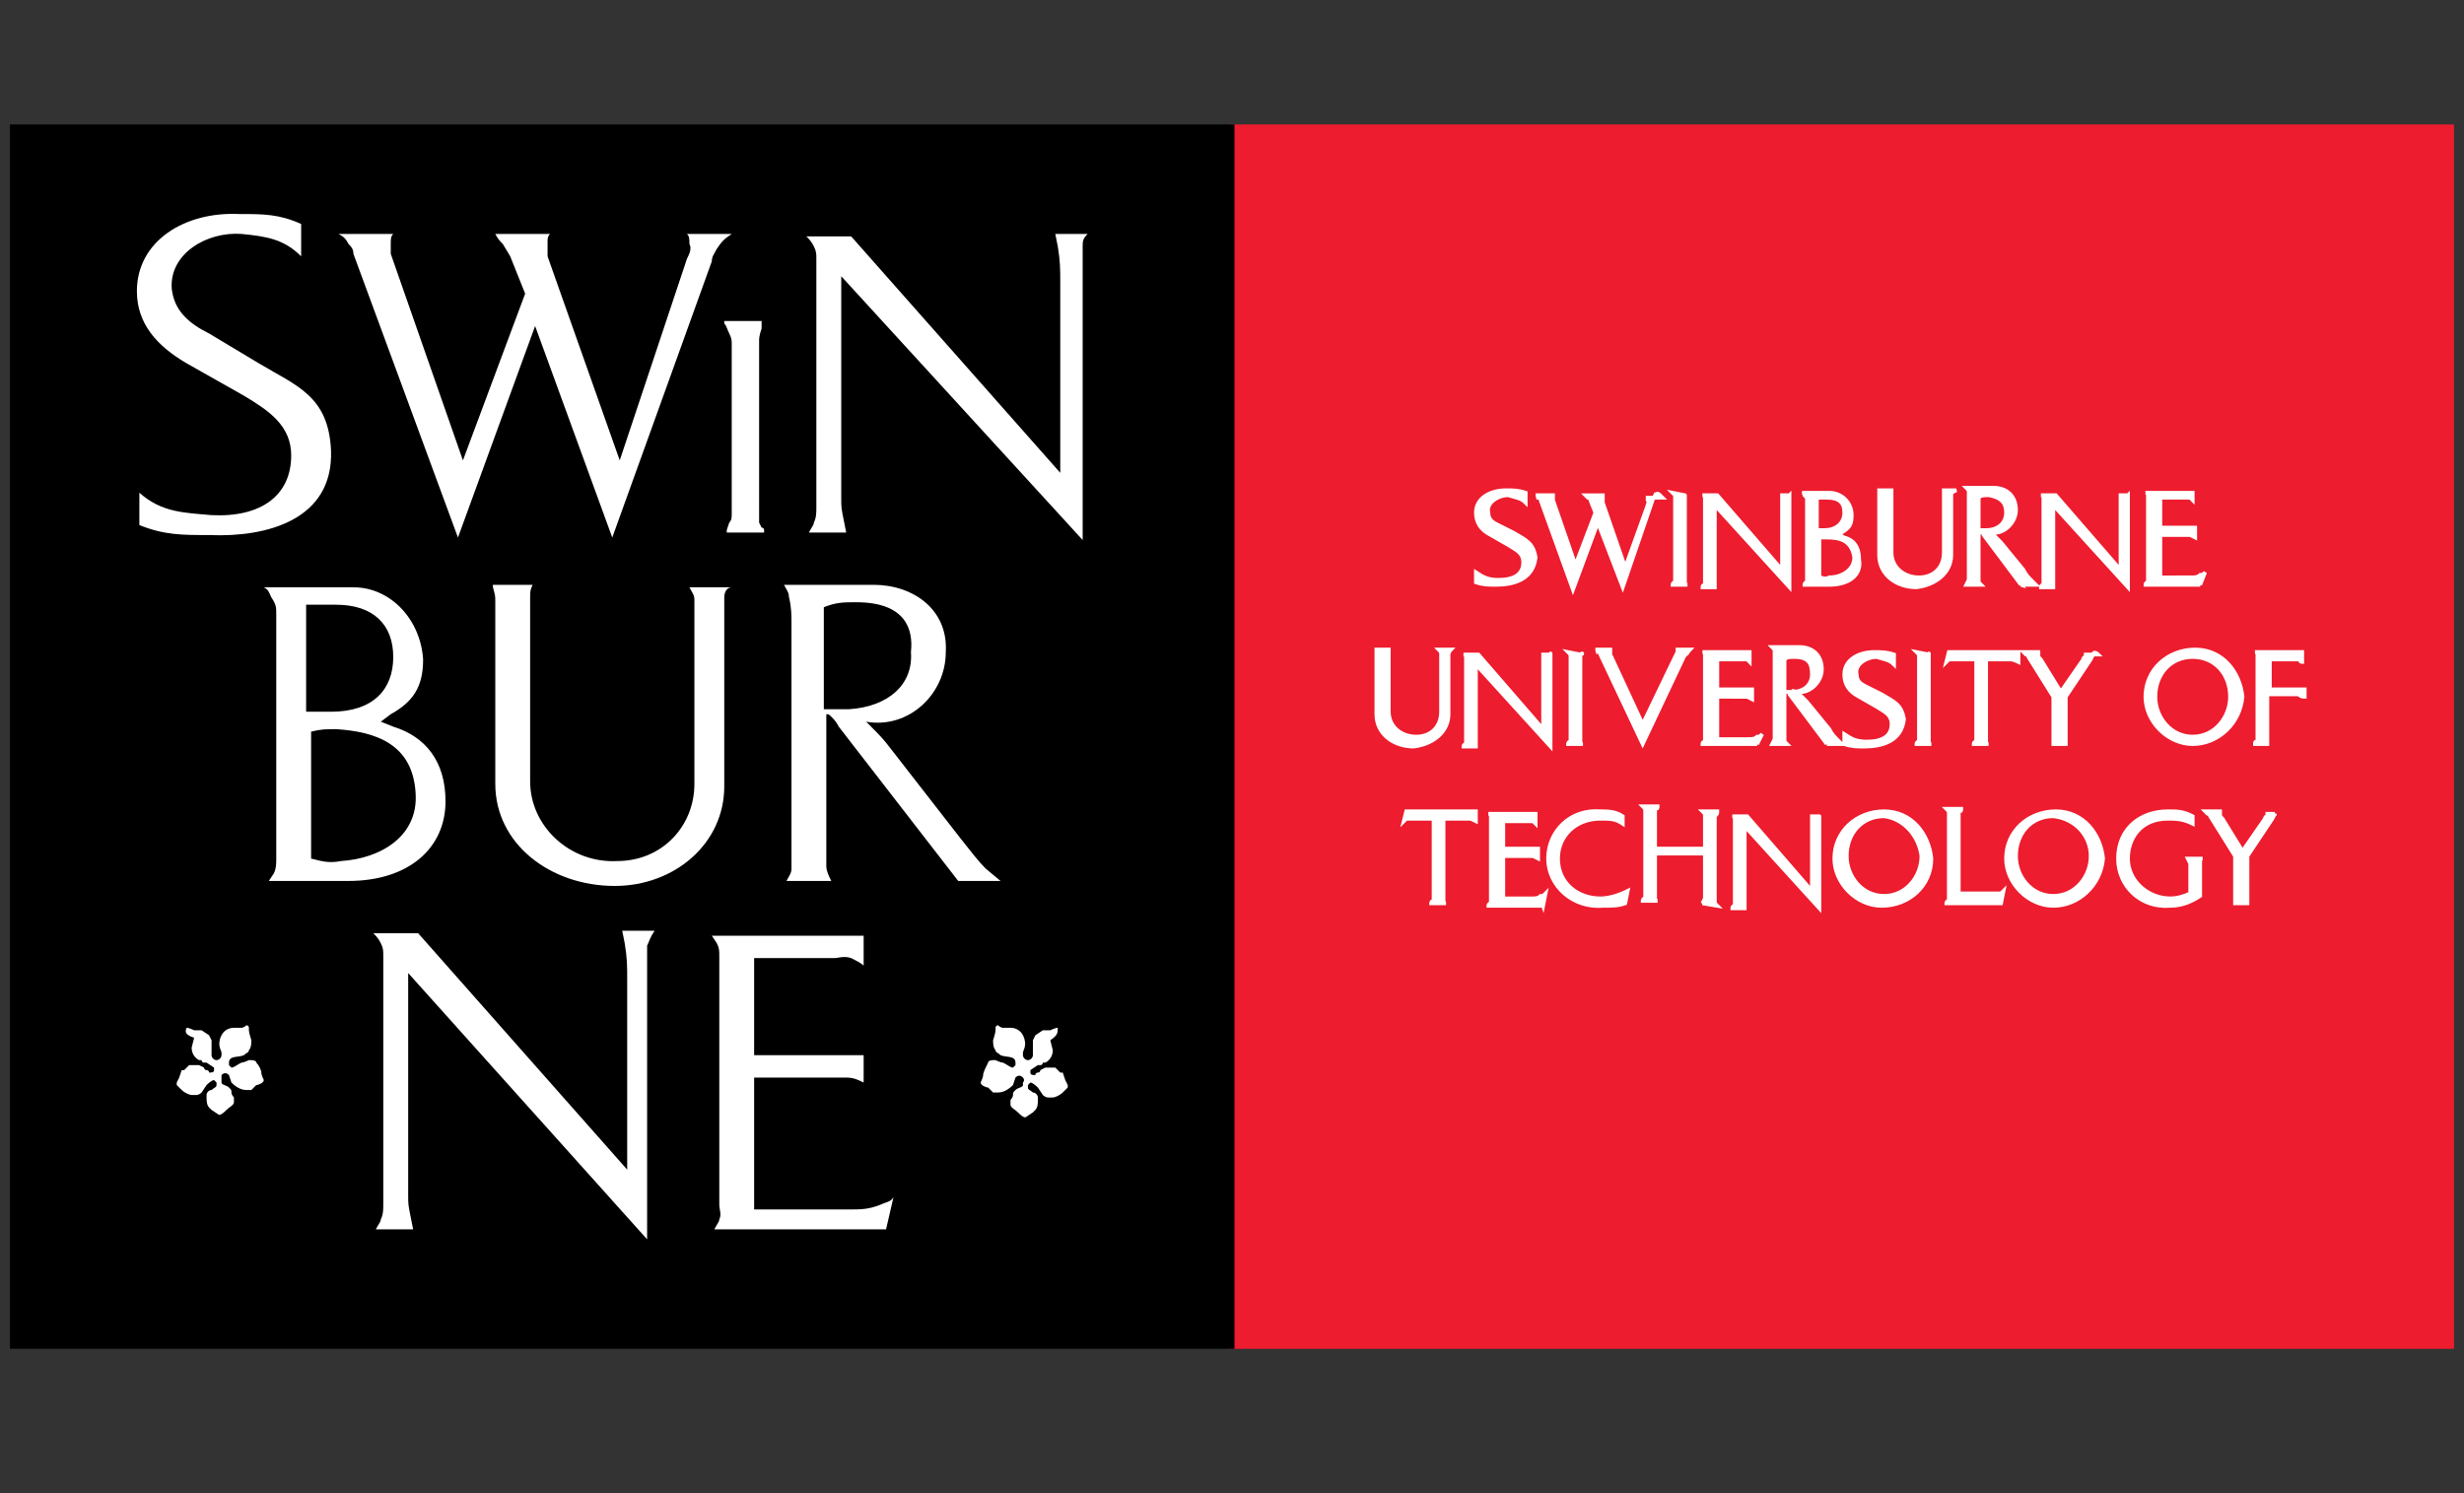
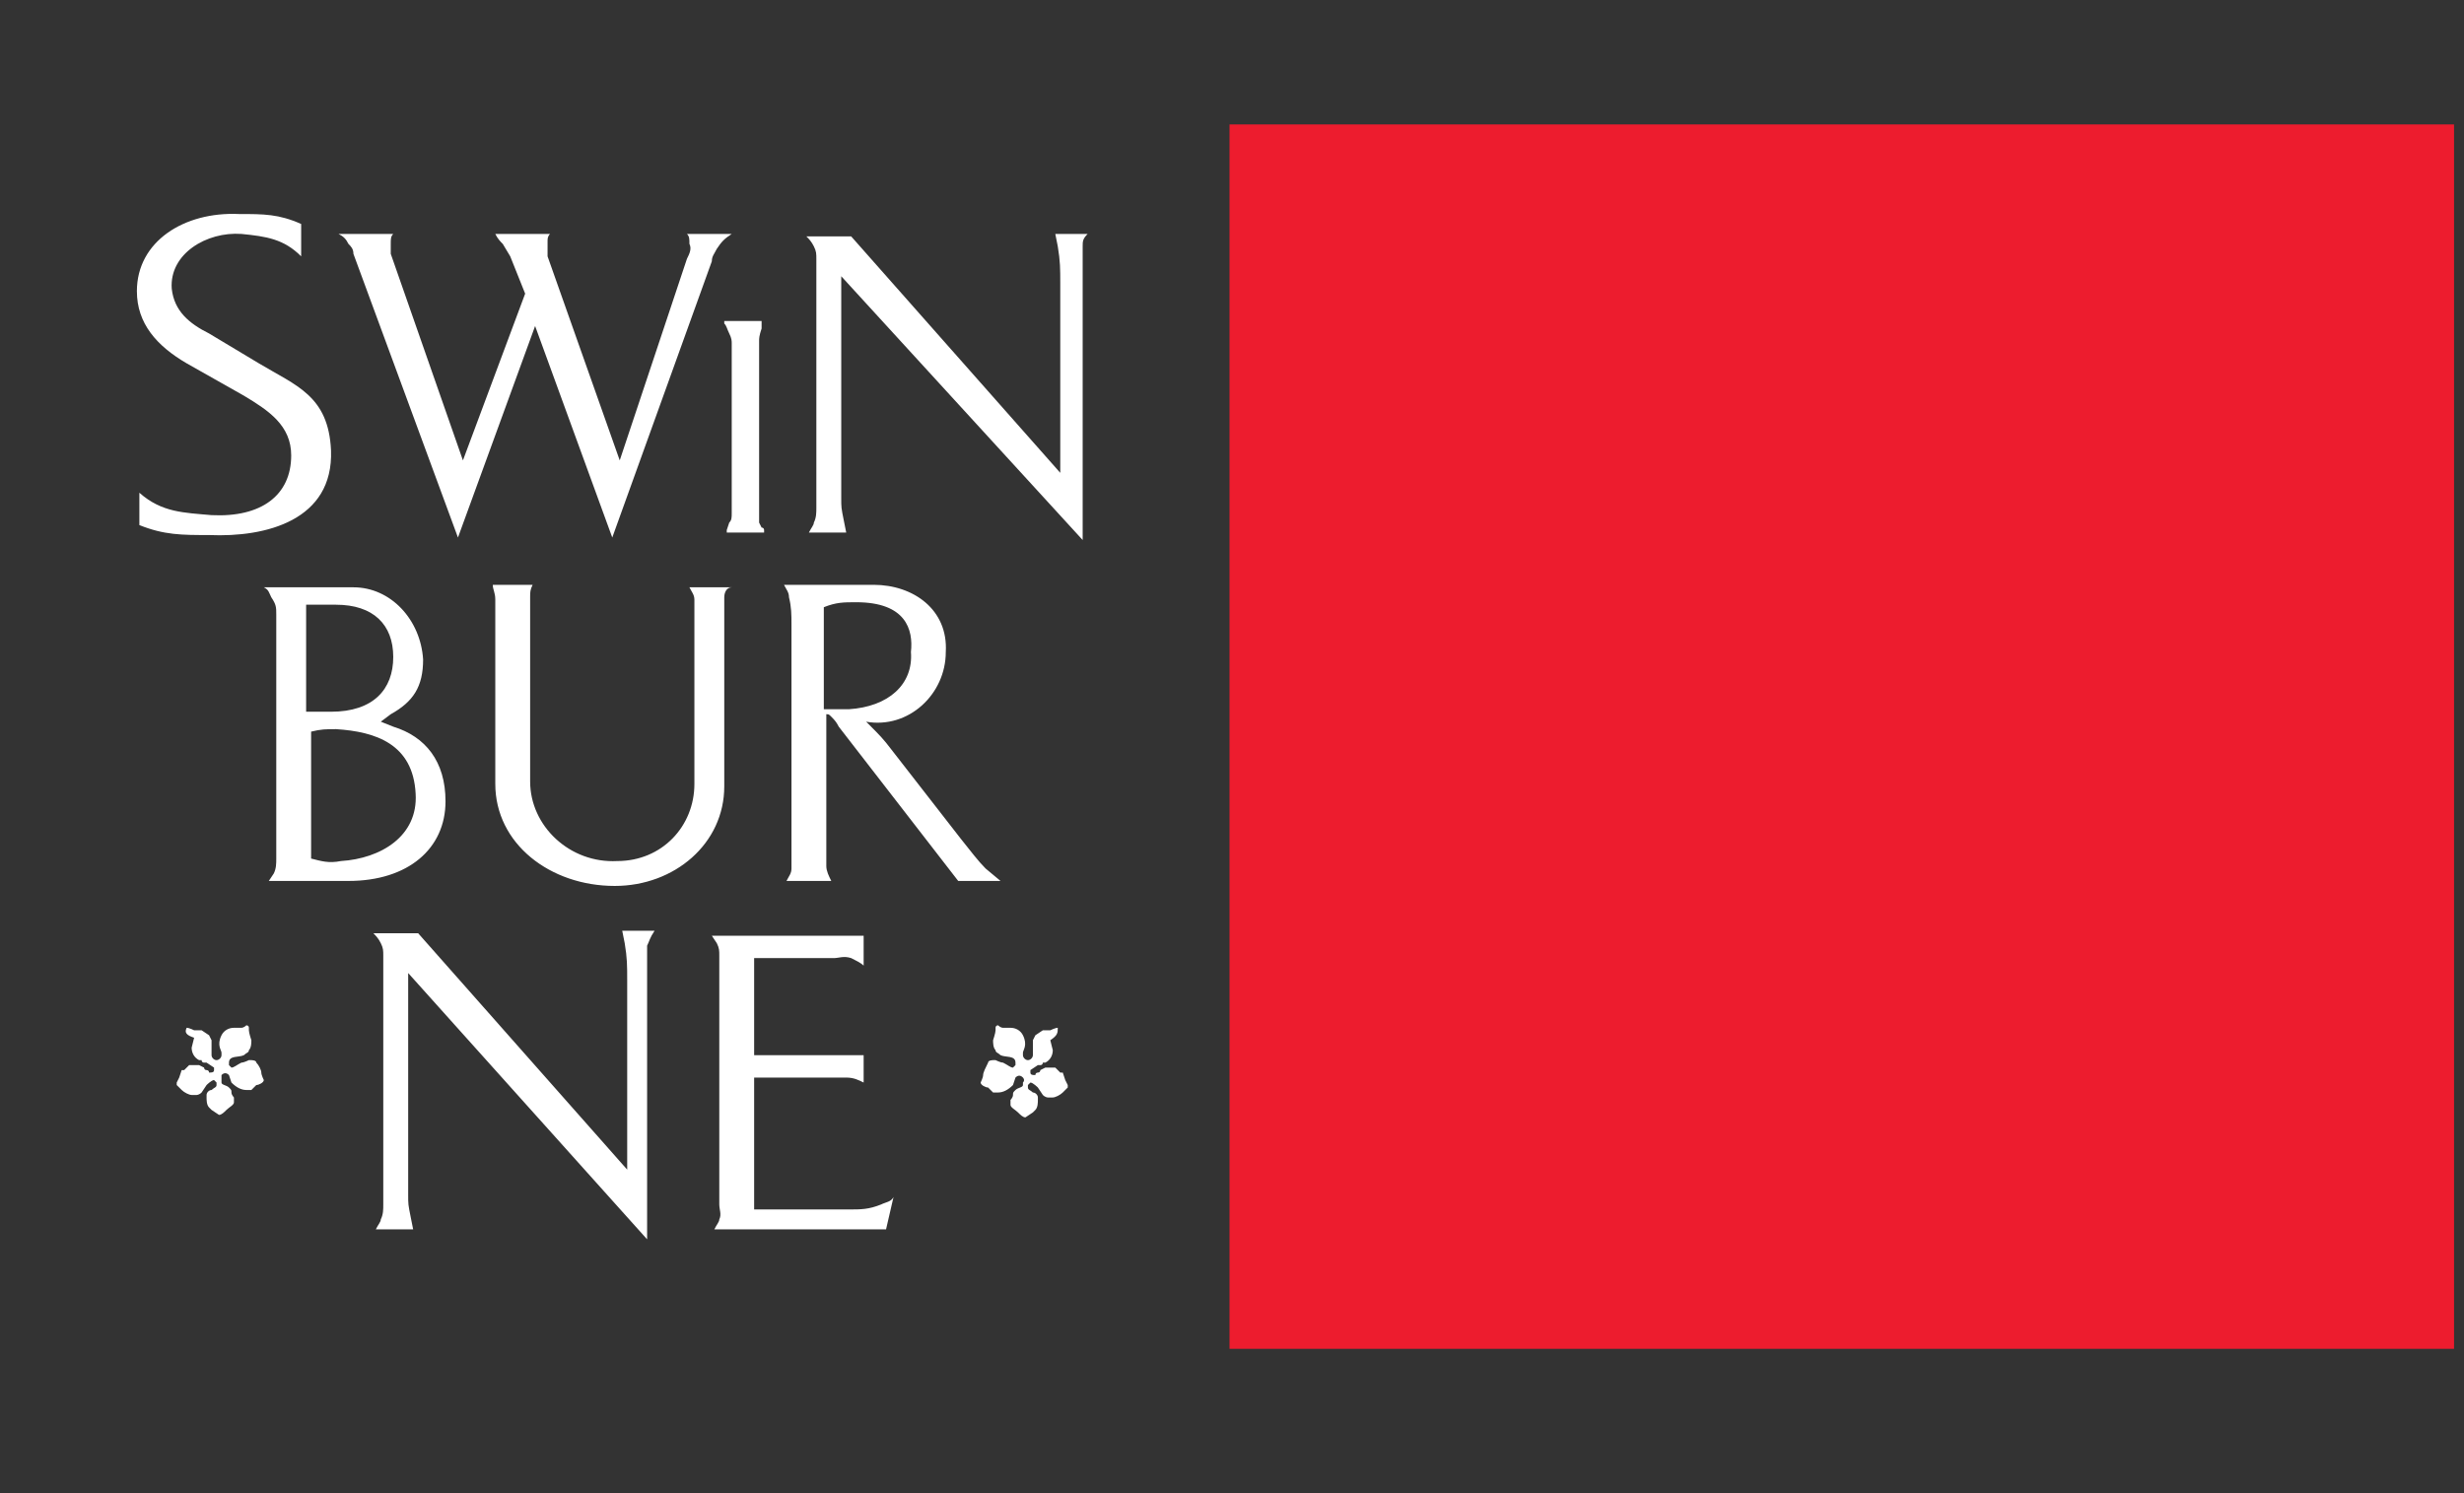
<svg xmlns="http://www.w3.org/2000/svg" width="99" height="60">
  <rect width="100%" height="100%" fill="#333333" stroke="none" />
  <g fill="none" transform="translate(0 5)">
    <polygon fill="#ED1C2E" stroke="#ED1C2E" stroke-width=".2" points="49.5 .1 98.5 .1 98.5 49.1 49.5 49.1" />
-     <path fill="#FFF" stroke="#FFF" stroke-width=".15" d="M60.1 18.5c-.3 0-.5 0-.8-.1V18c.3.2.5.3.9.3.6 0 1-.2 1-.7 0-.4-.3-.5-.6-.7l-.7-.4c-.4-.2-.6-.5-.6-.9 0-.6.6-.9 1.2-.9.3 0 .5 0 .8.1v.4c-.2-.2-.4-.2-.7-.3-.4 0-.9.3-.8.7 0 .3.2.4.4.5l.6.3c.5.3.8.4.9 1-.1.9-.9 1.1-1.6 1.1zm6.4-3.6l-.1.2-1.2 3.5-1-2.6-1 2.7-1.3-3.6c0-.1 0-.1-.1-.1 0-.1-.1-.1-.1-.1h.7v.2l.9 2.6.8-2.1-.2-.5c0-.1-.1-.1-.1-.1l-.1-.1h.7v.3l.9 2.6.9-2.5c0-.1.1-.1 0-.2V15h.6c-.2-.2-.2-.2-.3-.1zm1.2 0v3.5c0 .1 0 .1.1.1h-.6s0-.1.1-.1V15c0-.1 0-.1-.1-.2l.5.1c0-.1 0-.1 0 0zm4.2 0v3.7l-3-3.3v3.3h-.5c0-.1.1-.1.1-.1V15c0-.1-.1-.1-.1-.1h.6l2.6 3v-3h.3c0-.1 0-.1 0 0zm1.6 3.6h-1s0-.1.1-.1v-3.3c0-.1 0-.1-.1-.2 0-.1 0-.1-.1-.1h1.1c.5 0 .9.4.9.9 0 .4-.1.5-.4.7l-.1.1.2.1c.4.1.6.4.6.9.1.6-.4 1-1.2 1zm-.1-3.5H73v1.3h.3c.5 0 .8-.3.8-.7 0-.4-.2-.6-.7-.6zm0 1.6h-.3v1.6c.1 0 .2.1.4 0 .5 0 1-.3 1-.8-.1-.7-.6-.8-1.1-.8zm5-1.7v2.4c0 .7-.6 1.2-1.4 1.3-.8 0-1.5-.5-1.5-1.3v-2.6h.5v2.5c0 .6.5 1 1.1 1 .6 0 1-.4 1-1v-2.5h.5c-.2.1-.2.1-.2.2zm2.8 3.6l-1.5-2c0-.1-.1-.1-.1-.1h-.1v1.9c0 .1 0 .1.1.2H79l.1-.2v-3.5c0-.1 0-.1-.1-.2h1.1c.5 0 .9.3.9.9 0 .5-.5 1-1 .9l.1.1.3.3.9 1.1c.1.2.2.3.3.4l.2.2h-.6zm-1.3-3.6c-.2 0-.3 0-.4.1v1.3h.3c.5 0 .8-.3.8-.7 0-.3-.1-.6-.7-.7zm5.6 0v3.7l-3-3.3v3.3H82c0-.1.1-.1.1-.1V15c0-.1-.1-.1-.1-.1h.6l2.6 3v-3h.3c0-.1 0-.1 0 0zm2.9 3.6h-2.2c0-.1.1-.1.1-.1v-3.5s0-.1-.1-.1h1.9v.3L88 15h-1.2v1.2h1.4v.4l-.2-.1h-1.2v1.7H88c.2 0 .3 0 .4-.1.1 0 .1 0 .2-.1l-.2.5zm-30.2 2.8v2.4c0 .7-.6 1.2-1.4 1.3-.8 0-1.5-.5-1.5-1.3v-2.6h.5v2.5c0 .6.5 1 1.1 1 .6 0 1-.4 1-1v-2.3c0-.1 0-.1-.1-.2h.5c-.1.1-.1.2-.1.2zm4.1 0V25l-3-3.3V25h-.5c0-.1.1-.1.1-.1v-3.5c0-.1-.1-.1-.1-.1h.6l2.6 3v-3h.3c0-.1 0 0 0 0zm1.2 0v3.5c0 .1 0 .1.1.1H63s0-.1.1-.1v-3.4c0-.1 0-.1-.1-.2l.5.1c.1-.1.1 0 0 0zm4.2 0c0 .1-.1.1 0 0L66 24.9l-1.7-3.6s0-.1-.1-.1c0-.1-.1-.1-.1-.1h.6v.2l1.3 2.8 1.3-2.7.1-.2v-.1h.5c-.1.1-.1.2-.2.2zm2.9 3.6h-2.2c0-.1.1-.1.1-.1v-3.5s0-.1-.1-.1h1.9v.4l-.1-.1H69v1.2h1.4v.4l-.2-.1H69v1.7h1.2c.2 0 .3 0 .4-.1.1 0 .1 0 .2-.1l-.2.4zm2.8 0l-1.5-2c0-.1-.1-.1-.1-.1h-.1v1.9c0 .1 0 .1.1.2h-.6l.1-.2v-3.5c0-.1 0-.1-.1-.2h1.1c.5 0 .9.3.9.9 0 .5-.5 1-1 .9l.1.1.3.3.9 1.1c.1.2.2.3.3.4l.2.2h-.6zm-1.3-3.5c-.2 0-.3 0-.4.1v1.3h.3c.5 0 .8-.3.8-.7 0-.4-.1-.7-.7-.7zm2.8 3.6c-.3 0-.5 0-.8-.1v-.4c.3.2.5.3.9.3.6 0 1-.2 1-.7 0-.4-.3-.5-.6-.7l-.7-.4c-.4-.2-.6-.5-.6-.9 0-.6.6-.9 1.2-.9.3 0 .5 0 .8.1v.4c-.2-.2-.4-.2-.7-.3-.4 0-.9.3-.8.7 0 .3.2.4.4.5l.6.3c.5.3.8.4.9 1-.1.9-.9 1.1-1.6 1.1zm2.6-3.7v3.5c0 .1 0 .1.1.1H77s0-.1.1-.1v-3.4c0-.1 0-.1-.1-.2l.5.1c0-.1 0 0 0 0zm3.3.2h-1v3.3c0 .1 0 .1.1.1h-.6s0-.1.1-.1v-3.3h-1c-.1 0-.1 0-.2.1l.1-.4h2.8v.4c-.2-.1-.3-.1-.3-.1zm3.3-.2l-.1.2-1 1.5v1.9h-.5V23l-1-1.6c0-.1-.1-.1-.1-.1l-.1-.1h.6v.1c0 .1 0 .1.1.2l.8 1.3.9-1.3s0-.1.1-.1v-.1h.5c-.1-.1-.2-.1-.2 0zm4 3.6c-1 0-1.9-.9-1.9-1.9 0-1.1.9-1.9 2-1.9s1.8.9 1.9 1.9c-.1 1.1-1 1.9-2 1.9zm0-3.5c-.9 0-1.5.7-1.5 1.6 0 .8.6 1.6 1.5 1.6s1.5-.8 1.5-1.6c0-.9-.6-1.6-1.5-1.6zm4.2 1.5h-1.2v2h-.5c0-.1 0-.1.1-.1v-3.5s0-.1-.1-.1h1.9v.4c-.1 0-.1-.1-.1-.1h-1.2v1.2h1.4v.3c-.2 0-.2-.1-.3-.1zm-33.3 5h-1v3.3c0 .1 0 .1.1.1h-.6s0-.1.1-.1v-3.3h-1c-.1 0-.1 0-.2.1l.1-.4h2.8v.4c-.2-.1-.2-.1-.3-.1zm3 3.5h-2.2c0-.1.1-.1.1-.1v-3.5s0-.1-.1-.1h1.9v.4l-.1-.1h-1.2v1.1h1.4v.4l-.2-.1h-1.2v1.7h1.1c.2 0 .3 0 .4-.1.1 0 .1 0 .2-.1l-.1.5zm3.3-.1c-.3.1-.5.1-.9.1-1.2.1-2.2-.8-2.2-1.9 0-1.1.9-2 2.1-1.9.3 0 .6 0 .9.2v.3c-.3-.2-.5-.2-.9-.2-1 0-1.7.7-1.7 1.6 0 1 .8 1.6 1.7 1.6.3 0 .7-.1 1.1-.3l-.1.5zm3.1 0l.1-.2v-1.8h-2v1.8s0 .1.1.1H66s0-.1.1-.1v-3.5c0-.1 0-.1-.1-.2h.6c0 .1 0 .1-.1.1v1.6h2v-1.3c0-.1 0-.1-.1-.2h.6c0 .1 0 .1-.1.2v3.4c0 .1 0 .1.1.2l-.6-.1zm4.7-3.5v3.7l-3-3.3v3.3h-.5c0-.1.1-.1.1-.1v-3.5c0-.1-.1-.1-.1-.1h.6l2.6 3v-3h.3c0-.1 0-.1 0 0zm2.5 3.6c-1 0-1.9-.9-1.9-1.9 0-1.1.9-1.9 2-1.9s1.8.9 1.9 1.9c0 1.1-.9 1.9-2 1.9zm.1-3.6c-.9 0-1.5.7-1.5 1.6 0 .8.6 1.6 1.5 1.6s1.5-.8 1.5-1.6c-.1-.8-.7-1.5-1.5-1.6zm4.7 3.5h-2.2s0-.1.1-.1v-3.5c0-.1 0-.1-.1-.2h.6c0 .1 0 .1-.1.1v3.3h1.6c.1 0 .1 0 .2-.1l-.1.5zm2.1.1c-1 0-1.9-.9-1.9-1.9 0-1.1.9-1.9 2-1.9s1.8.9 1.9 1.9c-.1 1.1-1 1.9-2 1.9zm0-3.6c-.9 0-1.5.7-1.5 1.6 0 .8.6 1.6 1.5 1.6s1.5-.8 1.5-1.6-.6-1.5-1.5-1.6zm5.9 1.8V31c-.3.2-.7.4-1.2.4-1.2.1-2.1-.8-2.1-1.9 0-1.2.9-1.9 2-1.9.4 0 .6 0 1 .2v.3c-.4-.2-.7-.2-1-.2-1.1 0-1.6.8-1.6 1.6 0 .9.8 1.6 1.7 1.6.3 0 .6-.1.8-.2v-1.2l-.1-.2h.6c-.1 0-.1.1-.1.1zm3-1.9l-.1.2-1 1.5v1.9h-.5v-1.9l-1-1.6c0-.1-.1-.1-.1-.1l-.1-.1h.6v.1c0 .1 0 .1.1.2l.8 1.3.9-1.3s0-.1.1-.1v-.1h.3z" />
-     <path fill="#000" stroke="#000" stroke-width=".2" d="M.5.1h49v49H.5V.1z" />
    <path fill="#FFF" d="M8.4 16.5c-1.1 0-1.8 0-2.8-.4v-1.3c.9.8 1.8.8 2.9.9 2 .1 3.2-.8 3.2-2.4 0-1.2-.9-1.8-1.9-2.4L7.5 9.6c-1.2-.7-2-1.6-2-2.9 0-2 1.9-3.2 4.1-3.1 1 0 1.6 0 2.5.4v1.3c-.7-.7-1.4-.8-2.4-.9-1.4-.1-2.9.8-2.8 2.2.1.9.7 1.4 1.5 1.8l2 1.2c1.5.9 2.8 1.3 2.9 3.5.1 2.8-2.6 3.5-4.9 3.4zM28.8 5c-.1.2-.2.3-.2.5l-4 11.1-3.1-8.5-3.1 8.5-4.2-11.4c0-.2-.1-.3-.2-.4-.1-.2-.2-.3-.4-.4h2.2c-.1.1-.1.2-.1.4v.4l2.9 8.3 2.5-6.7-.6-1.5-.3-.5c-.1-.1-.2-.2-.3-.4h2.2c-.1.1-.1.2-.1.3v.6l2.9 8.2 2.7-8.1c.1-.2.2-.4.1-.6 0-.2 0-.3-.1-.4h1.8c-.3.2-.4.3-.6.6zm1.8 2.9h-1.5V8c.1.1.1.2.2.4s.1.3.1.4v6.8c0 .2 0 .3-.1.4l-.1.3v.1h1.5v-.1s0-.1-.1-.1l-.1-.2V8.7c0-.1 0-.2.1-.5v-.3zm12.9-3v11.8L33.8 6.1V15c0 .4 0 .4.1.9l.1.5h-1.5c.1-.2.2-.3.2-.4.1-.2.1-.4.1-.6v-10c0-.2 0-.3-.1-.5s-.2-.3-.3-.4h1.8l8.4 9.5V6.4c0-.6 0-.9-.1-1.5l-.1-.5h1.3c-.2.2-.2.3-.2.5zM14 30.4h-3.2l.2-.3c.1-.2.1-.4.1-.6v-9.8c0-.3 0-.4-.2-.7-.1-.2-.1-.3-.3-.4h3.6c1.5 0 2.7 1.3 2.8 2.9 0 1.1-.4 1.7-1.3 2.2l-.4.3.5.2c1.3.4 2.1 1.4 2.1 3 0 1.9-1.5 3.2-3.9 3.2zm-.5-11.1h-1.2v4.3h1c1.7 0 2.5-.9 2.5-2.2 0-1.3-.8-2.1-2.3-2.1zm0 5c-.4 0-.6 0-1 .1v5.1c.4.1.7.2 1.2.1 1.6-.1 3.1-1 3-2.7-.1-2-1.6-2.5-3.2-2.6zM29.1 19v7.6c0 2.3-2 4-4.4 4-2.6 0-4.8-1.7-4.8-4.1v-7.4c0-.3-.1-.4-.1-.6h1.6c-.1.2-.1.3-.1.5v7.4c0 1.8 1.6 3.3 3.5 3.2 1.8 0 3.1-1.4 3.1-3.1v-7.4c0-.2-.1-.3-.2-.5h1.7c-.2 0-.3.2-.3.4zm9.4 11.4l-4.8-6.2c-.1-.2-.2-.3-.3-.4-.1-.1-.1-.1-.2-.1v6.1c0 .2.1.4.2.6h-1.8c.1-.2.2-.3.2-.5v-9.8c0-.4 0-.7-.1-1.1 0-.2-.1-.3-.2-.5h3.6c1.6 0 3 1 2.9 2.7 0 1.7-1.5 3.1-3.2 2.8l.2.2c.3.3.5.5.8.9l2.8 3.6c.4.5.7.9 1 1.2l.6.5h-1.7zm-4.1-11.2c-.5 0-.8 0-1.3.2v4.1h1c1.6-.1 2.6-1 2.5-2.3.1-.9-.2-2-2.2-2zM26 33v11.8l-9.6-10.7V43c0 .4 0 .4.1.9l.1.5h-1.5c.1-.2.2-.3.2-.4.1-.2.1-.4.1-.6v-10c0-.2 0-.3-.1-.5s-.2-.3-.3-.4h1.8l8.4 9.5v-7.6c0-.6 0-.9-.1-1.5l-.1-.5h1.3c-.2.3-.2.4-.3.6zm9.6 11.4h-6.9c.1-.2.2-.3.2-.4.1-.2 0-.4 0-.6v-10c0-.2 0-.3-.1-.5l-.2-.3h6.1v1.2c-.1-.1-.3-.2-.5-.3-.3-.1-.5 0-.7 0h-3.2v3.9h4.4v1.1c-.2-.1-.4-.2-.7-.2h-3.7v5.3h3.8c.5 0 .8 0 1.3-.2.2-.1.4-.1.5-.3l-.3 1.3zM7.5 36.3c.1 0 .3.1.3.1h.3l.3.2.1.2v.6c0 .1.1.2.2.2s.2-.1.2-.2v-.1c0-.1-.2-.3 0-.7.1-.2.3-.3.5-.3h.3c.1 0 .2-.1.2-.1s.1 0 .1.1v.1c0 .1.1.4.1.4 0 .1 0 .3-.1.4 0 .1-.1.1-.2.2-.2.1-.6 0-.6.3v.1l.1.1c.1 0 .2-.1.4-.2.1 0 .3-.1.3-.1h.1s.2 0 .2.1c.1.1.2.3.2.4 0 .1.1.3.1.3 0 .1-.2.2-.3.2l-.2.2h-.2c-.2 0-.4-.1-.6-.3l-.1-.3c-.1-.1-.2-.1-.3 0v.3c0 .1.2.1.3.2.1.1.1.1.1.2s.1.2.1.2v.2c0 .1-.2.2-.3.3-.1.1-.2.2-.3.2l-.3-.2-.1-.1c-.1-.1-.1-.3-.1-.4V39c0-.1.1-.2.2-.2.1-.1.2-.1.2-.2v-.1l-.1-.1c-.1 0-.3.2-.3.2l-.2.3c-.1.1-.2.1-.2.1h-.2c-.1 0-.3-.1-.4-.2l-.2-.2v-.1l.1-.2.1-.3h.1l.2-.2H8l.2.1s0 .1.1.1c0 0 .1 0 .1.1.1 0 .2 0 .2-.1v-.1l-.3-.2h-.1c-.1 0-.1-.1-.1-.1H8c-.2-.1-.3-.3-.3-.5l.1-.4c-.3-.1-.4-.2-.3-.4zm35 0c-.1 0-.3.1-.3.1h-.3l-.3.2-.1.2v.6c0 .1-.1.2-.2.2s-.2-.1-.2-.2v-.1c0-.1.2-.3 0-.7-.1-.2-.3-.3-.5-.3h-.3c-.1 0-.2-.1-.2-.1s-.1 0-.1.1v.1c0 .1-.1.4-.1.4 0 .1 0 .3.1.4 0 .1.1.1.2.2.2.1.6 0 .6.3v.1l-.1.1c-.1 0-.2-.1-.4-.2-.1 0-.3-.1-.3-.1h-.1s-.2 0-.2.1c-.1.2-.2.4-.2.5 0 .1-.1.3-.1.3 0 .1.2.2.3.2l.2.2h.2c.2 0 .4-.1.6-.3l.1-.3c.1-.1.2-.1.3 0 0 0 .1.1 0 .2v.1c0 .1-.2.1-.3.2-.1.1-.1.1-.1.2s-.1.2-.1.2v.2c0 .1.2.2.3.3.1.1.2.2.3.2l.3-.2.1-.1c.1-.1.1-.3.1-.4v-.1c0-.1-.1-.2-.2-.2-.1-.1-.2-.1-.2-.2v-.1l.1-.1c.1 0 .3.2.3.2l.2.3c.1.1.2.1.2.1h.2c.1 0 .3-.1.4-.2l.2-.2v-.1l-.1-.2-.1-.3h-.1l-.2-.2H42l-.2.1s0 .1-.1.1c0 0-.1 0-.1.1-.1 0-.2 0-.2-.1V38l.3-.2h.1c.1 0 .1-.1.1-.1h.1c.2-.1.3-.3.3-.5l-.1-.4c.3-.2.3-.3.3-.5z" />
  </g>
</svg>